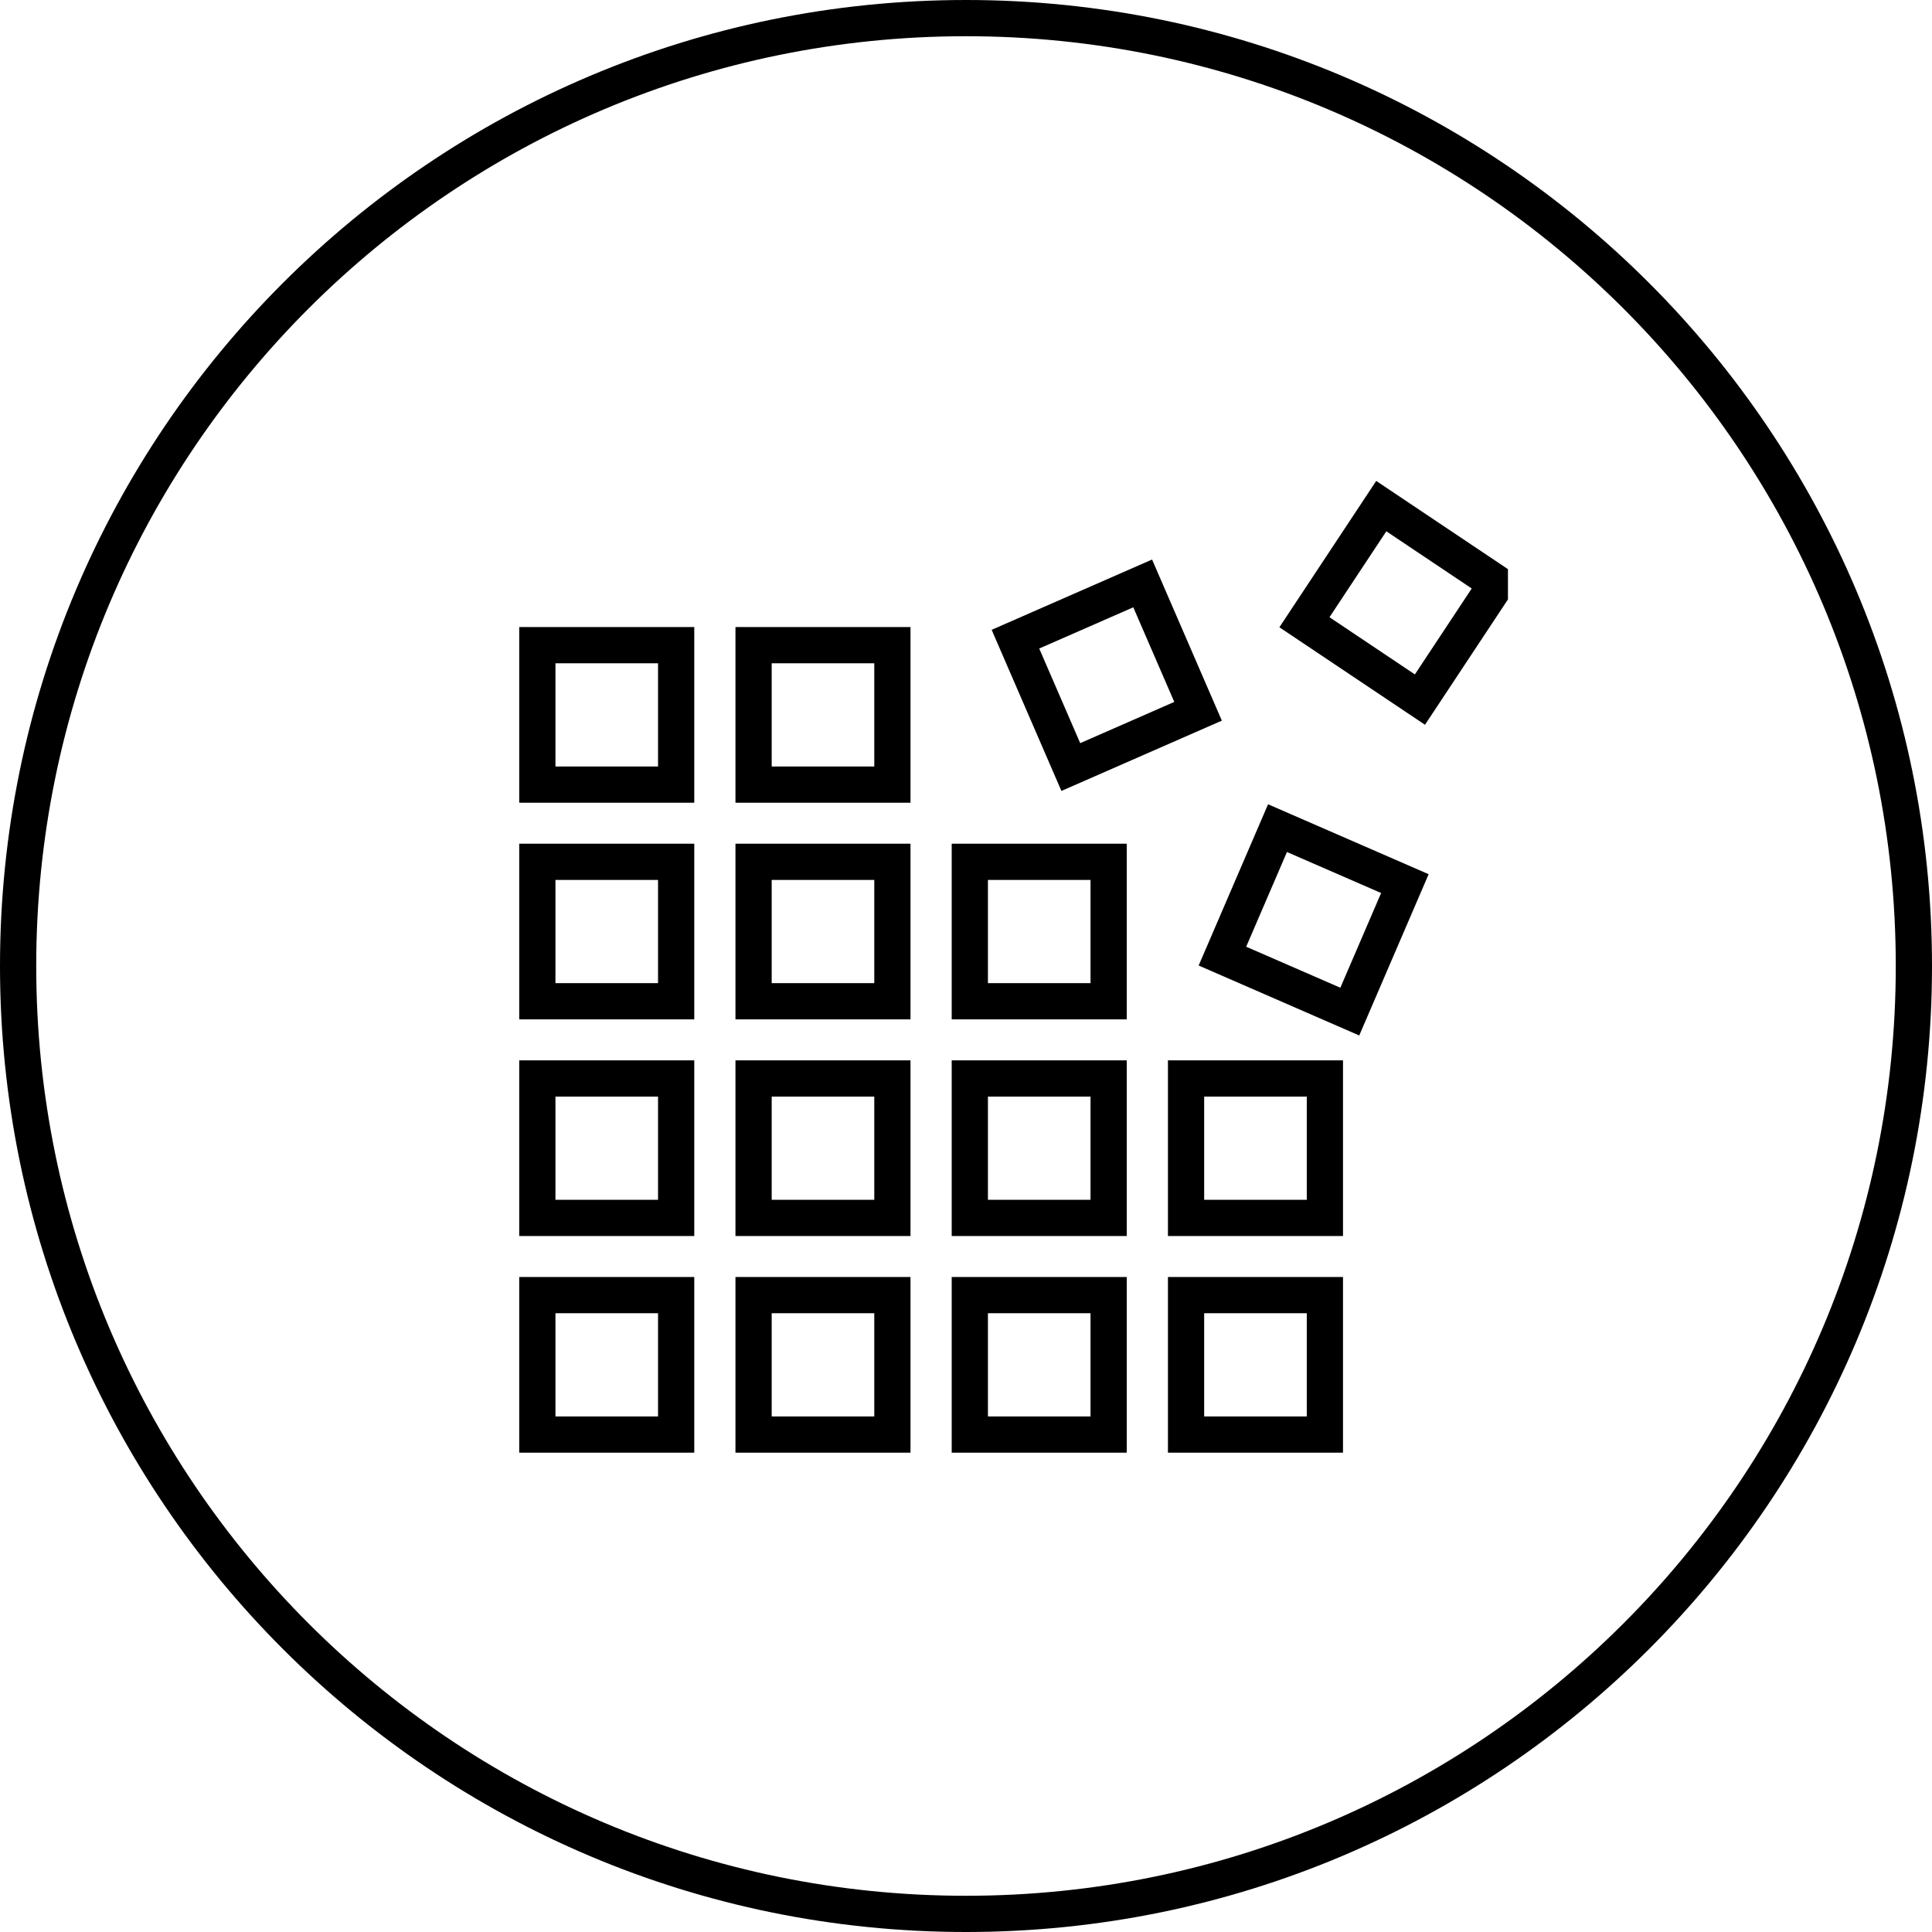
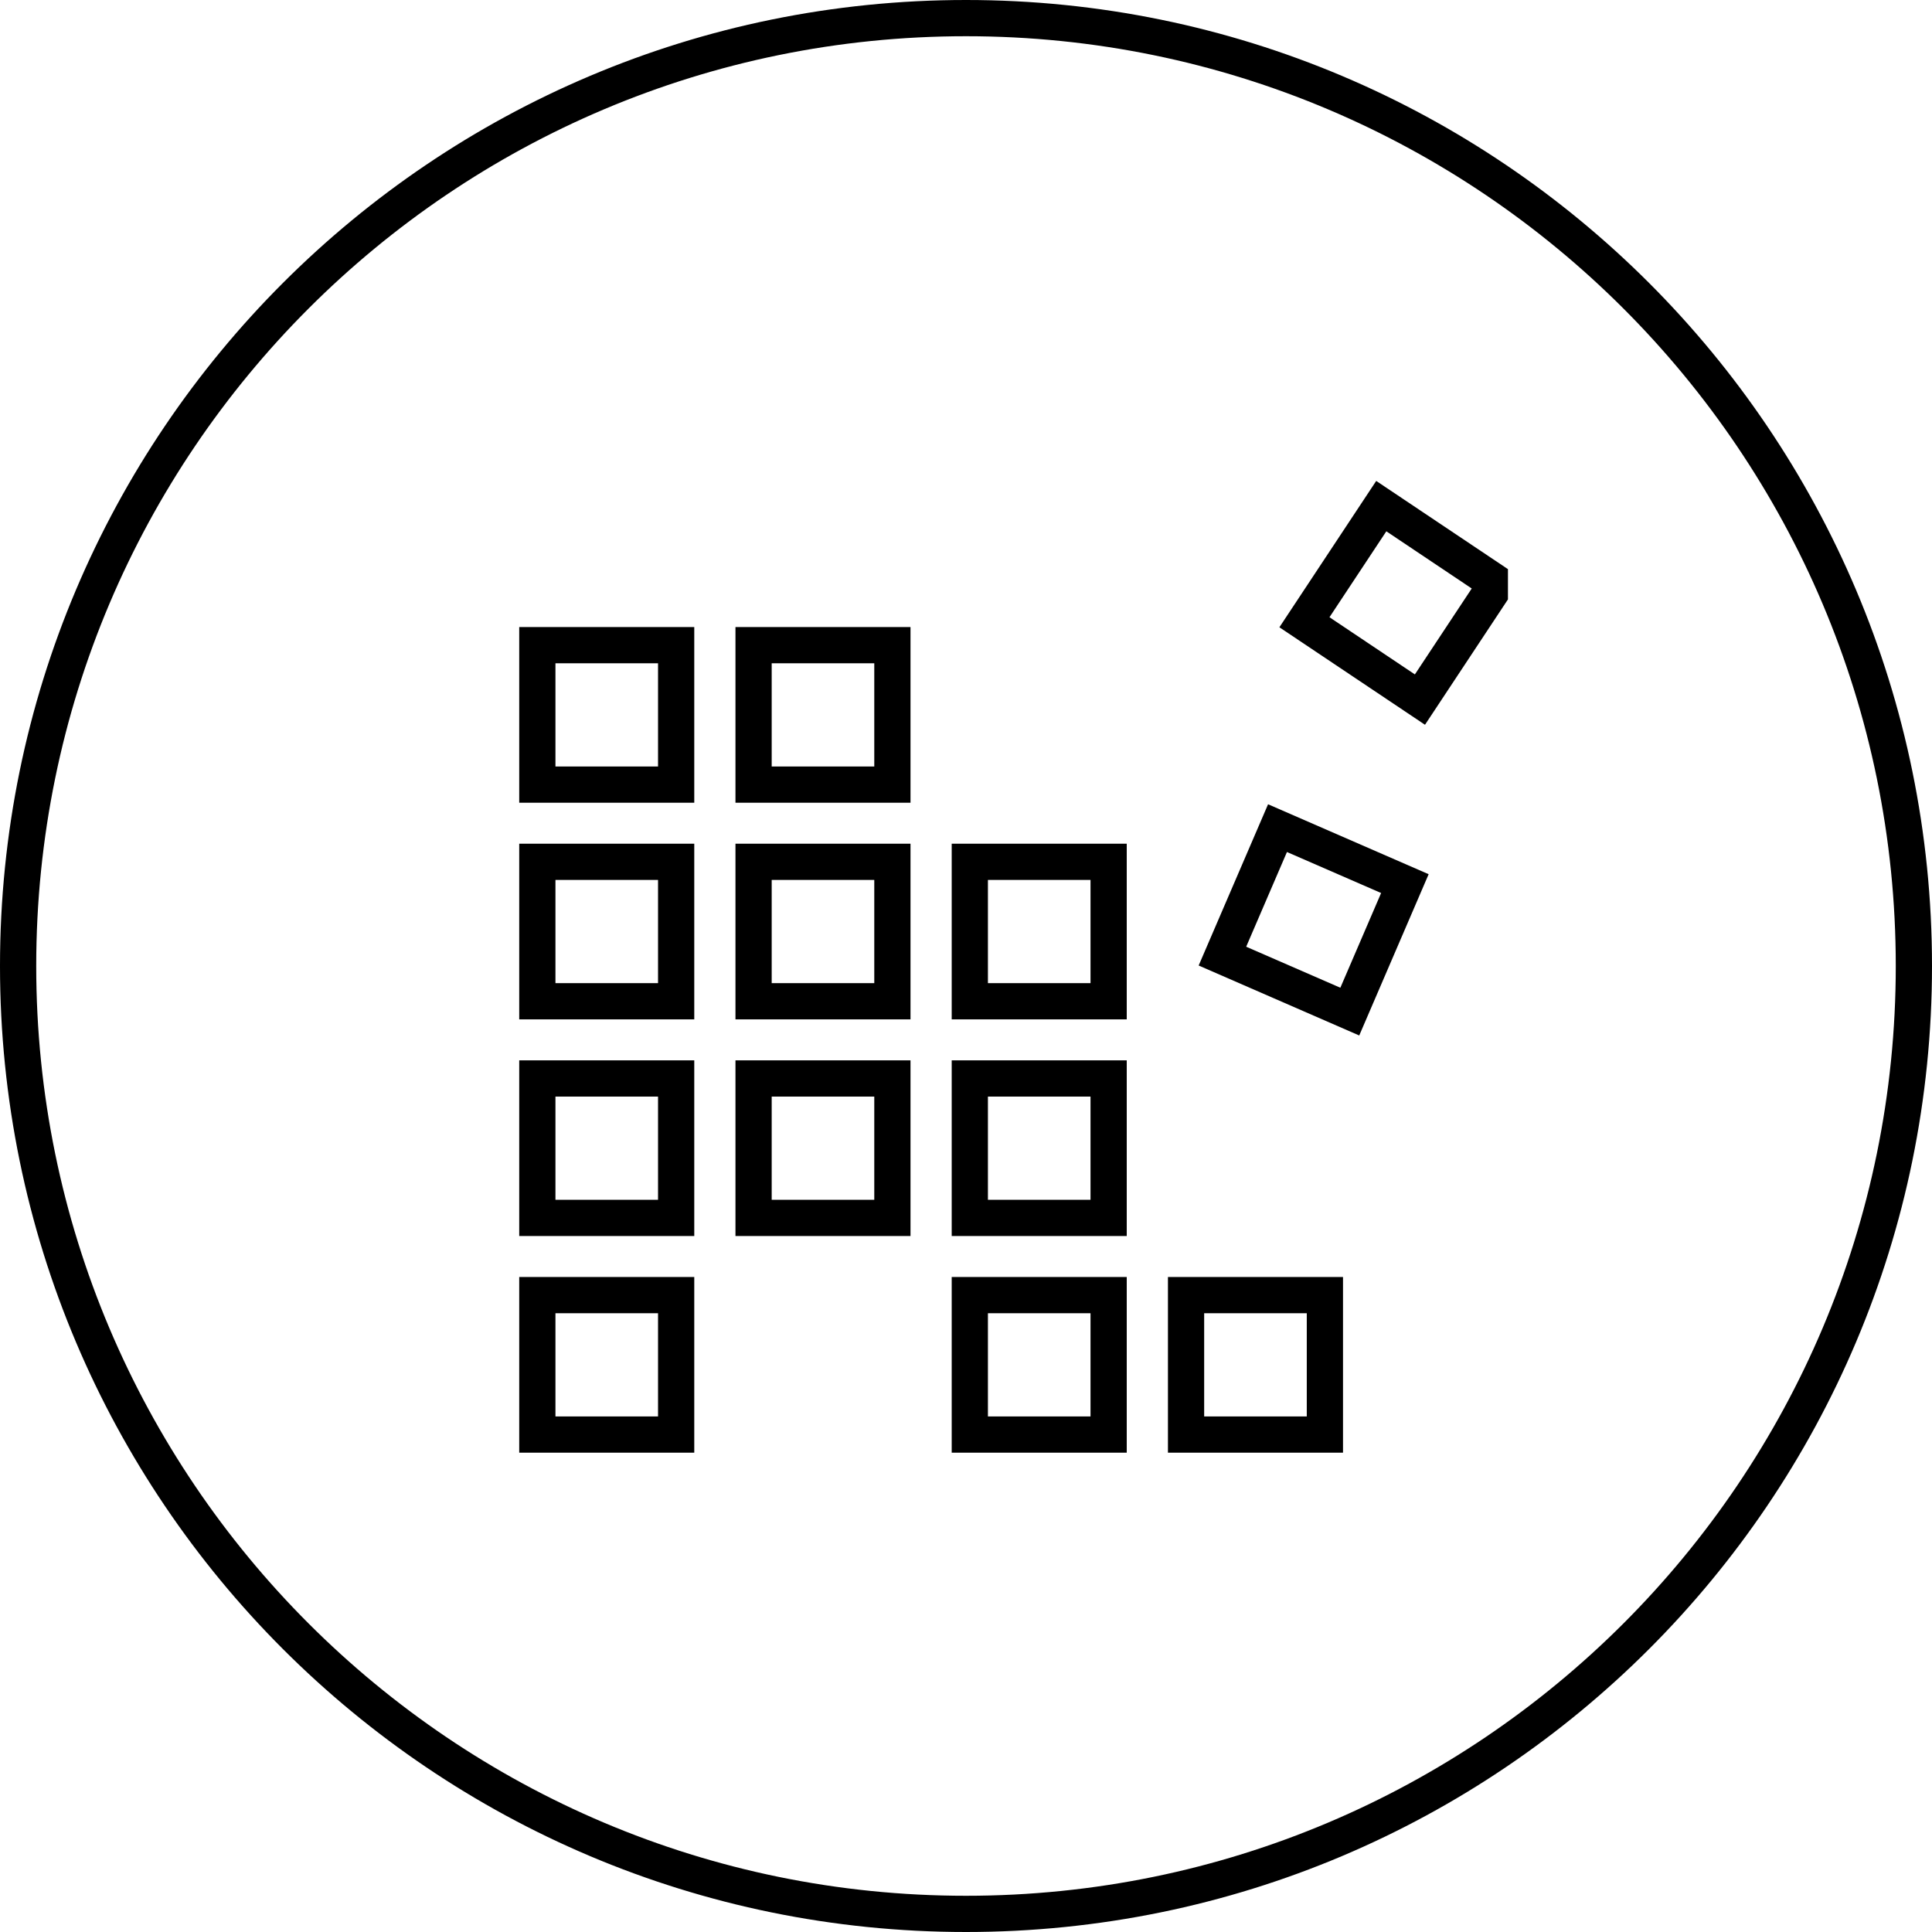
<svg xmlns="http://www.w3.org/2000/svg" xmlns:xlink="http://www.w3.org/1999/xlink" width="80px" height="80px" viewBox="0 0 80 80" version="1.1">
  <title>icon-3</title>
  <desc>Created with Sketch.</desc>
  <defs>
    <rect id="path-1" x="0" y="0" width="80" height="80" rx="40" />
  </defs>
  <g id="Page-1" stroke="none" stroke-width="1" fill="none" fill-rule="evenodd">
    <g id="icon-3">
      <path d="M40,1.5 C18.737,1.5 1.5,18.737 1.5,40 C1.5,61.263 18.737,78.5 40,78.5 C61.263,78.5 78.5,61.263 78.5,40 C78.5,18.737 61.263,1.5 40,1.5 Z M40,0 C62.091,-4.07317492e-15 80,17.909 80,40 C80,62.091 62.091,80 40,80 C17.909,80 2.71544995e-15,62.091 0,40 C-2.71544995e-15,17.909 17.909,4.07317492e-15 40,0 Z" id="Rectangle-path" fill="#000000" fill-rule="nonzero" />
      <g id="Page-1-Clipped">
        <mask id="mask-2" fill="white">
          <use xlink:href="#path-1" />
        </mask>
        <g id="path-1" />
        <g id="Page-1" mask="url(#mask-2)">
          <g transform="translate(21, 19)" id="Group">
            <g>
              <g fill-rule="nonzero" fill="#000000">
                <path d="M2,12.739 L6.248,12.739 L6.248,8.465 L2,8.465 L2,12.739 Z M0.5,6.965 L7.748,6.965 L7.748,14.239 L0.5,14.239 L0.5,6.965 Z" id="Fill-1" />
                <path d="M2,21.71 L6.248,21.71 L6.248,17.436 L2,17.436 L2,21.71 Z M0.5,15.936 L7.748,15.936 L7.748,23.21 L0.5,23.21 L0.5,15.936 Z" id="Fill-2" />
                <path d="M2,30.681 L6.248,30.681 L6.248,26.407 L2,26.407 L2,30.681 Z M0.5,24.907 L7.748,24.907 L7.748,32.181 L0.5,32.181 L0.5,24.907 Z" id="Fill-3" />
                <path d="M2,39.652 L6.248,39.652 L6.248,35.378 L2,35.378 L2,39.652 Z M0.5,33.878 L7.748,33.878 L7.748,41.152 L0.5,41.152 L0.5,33.878 Z" id="Fill-4" />
                <path d="M10.954,12.739 L15.202,12.739 L15.202,8.465 L10.954,8.465 L10.954,12.739 Z M9.454,6.965 L16.702,6.965 L16.702,14.239 L9.454,14.239 L9.454,6.965 Z" id="Fill-5" />
-                 <path d="M10.954,21.71 L15.202,21.71 L15.202,17.436 L10.954,17.436 L10.954,21.71 Z M9.454,15.936 L16.702,15.936 L16.702,23.21 L9.454,23.21 L9.454,15.936 Z" id="Fill-6" />
+                 <path d="M10.954,21.71 L15.202,21.71 L15.202,17.436 L10.954,17.436 L10.954,21.71 M9.454,15.936 L16.702,15.936 L16.702,23.21 L9.454,23.21 L9.454,15.936 Z" id="Fill-6" />
                <path d="M15.202,30.681 L15.202,26.407 L10.954,26.407 L10.954,30.681 L15.202,30.681 Z M9.454,24.907 L16.702,24.907 L16.702,32.181 L9.454,32.181 L9.454,24.907 Z" id="Fill-7" />
-                 <path d="M15.202,39.652 L15.202,35.378 L10.954,35.378 L10.954,39.652 L15.202,39.652 Z M9.454,33.878 L16.702,33.878 L16.702,41.152 L9.454,41.152 L9.454,33.878 Z" id="Fill-8" />
-                 <path d="M25.927,6.147 L22.032,7.854 L23.729,11.772 L27.624,10.065 L25.927,6.147 Z M22.951,13.751 L20.062,7.08 L26.705,4.169 L29.594,10.84 L22.951,13.751 Z" id="Fill-9" />
                <path d="M24.156,21.71 L24.156,17.436 L19.908,17.436 L19.908,21.71 L24.156,21.71 Z M18.408,15.936 L25.656,15.936 L25.656,23.21 L18.408,23.21 L18.408,15.936 Z" id="Fill-10" />
                <path d="M24.156,30.681 L24.156,26.407 L19.908,26.407 L19.908,30.681 L24.156,30.681 Z M18.408,24.907 L25.656,24.907 L25.656,32.181 L18.408,32.181 L18.408,24.907 Z" id="Fill-11" />
                <path d="M19.908,39.652 L24.156,39.652 L24.156,35.378 L19.908,35.378 L19.908,39.652 Z M18.408,33.878 L25.656,33.878 L25.656,41.152 L18.408,41.152 L18.408,33.878 Z" id="Fill-12" />
                <path d="M34.051,6.558 L37.587,8.926 L40.066,5.18 L40.691,5.594 L39.941,5.594 L39.941,4.968 L40.691,4.968 L40.274,5.591 L36.405,3 L34.051,6.558 Z M41.441,4.567 L41.441,5.82 L38.006,11.011 L31.977,6.974 L35.986,0.914 L41.441,4.567 Z" id="Fill-13" />
                <path d="M36.189,17.978 L32.29,16.28 L30.602,20.202 L34.501,21.9 L36.189,17.978 Z M28.634,20.98 L31.508,14.303 L38.157,17.199 L35.283,23.877 L28.634,20.98 Z" id="Fill-14" />
-                 <path d="M33.111,30.681 L33.111,26.407 L28.862,26.407 L28.862,30.681 L33.111,30.681 Z M27.362,24.907 L34.611,24.907 L34.611,32.181 L27.362,32.181 L27.362,24.907 Z" id="Fill-15" />
                <path d="M33.111,39.652 L33.111,35.378 L28.862,35.378 L28.862,39.652 L33.111,39.652 Z M27.362,33.878 L34.611,33.878 L34.611,41.152 L27.362,41.152 L27.362,33.878 Z" id="Fill-16" />
              </g>
            </g>
          </g>
        </g>
      </g>
    </g>
  </g>
</svg>